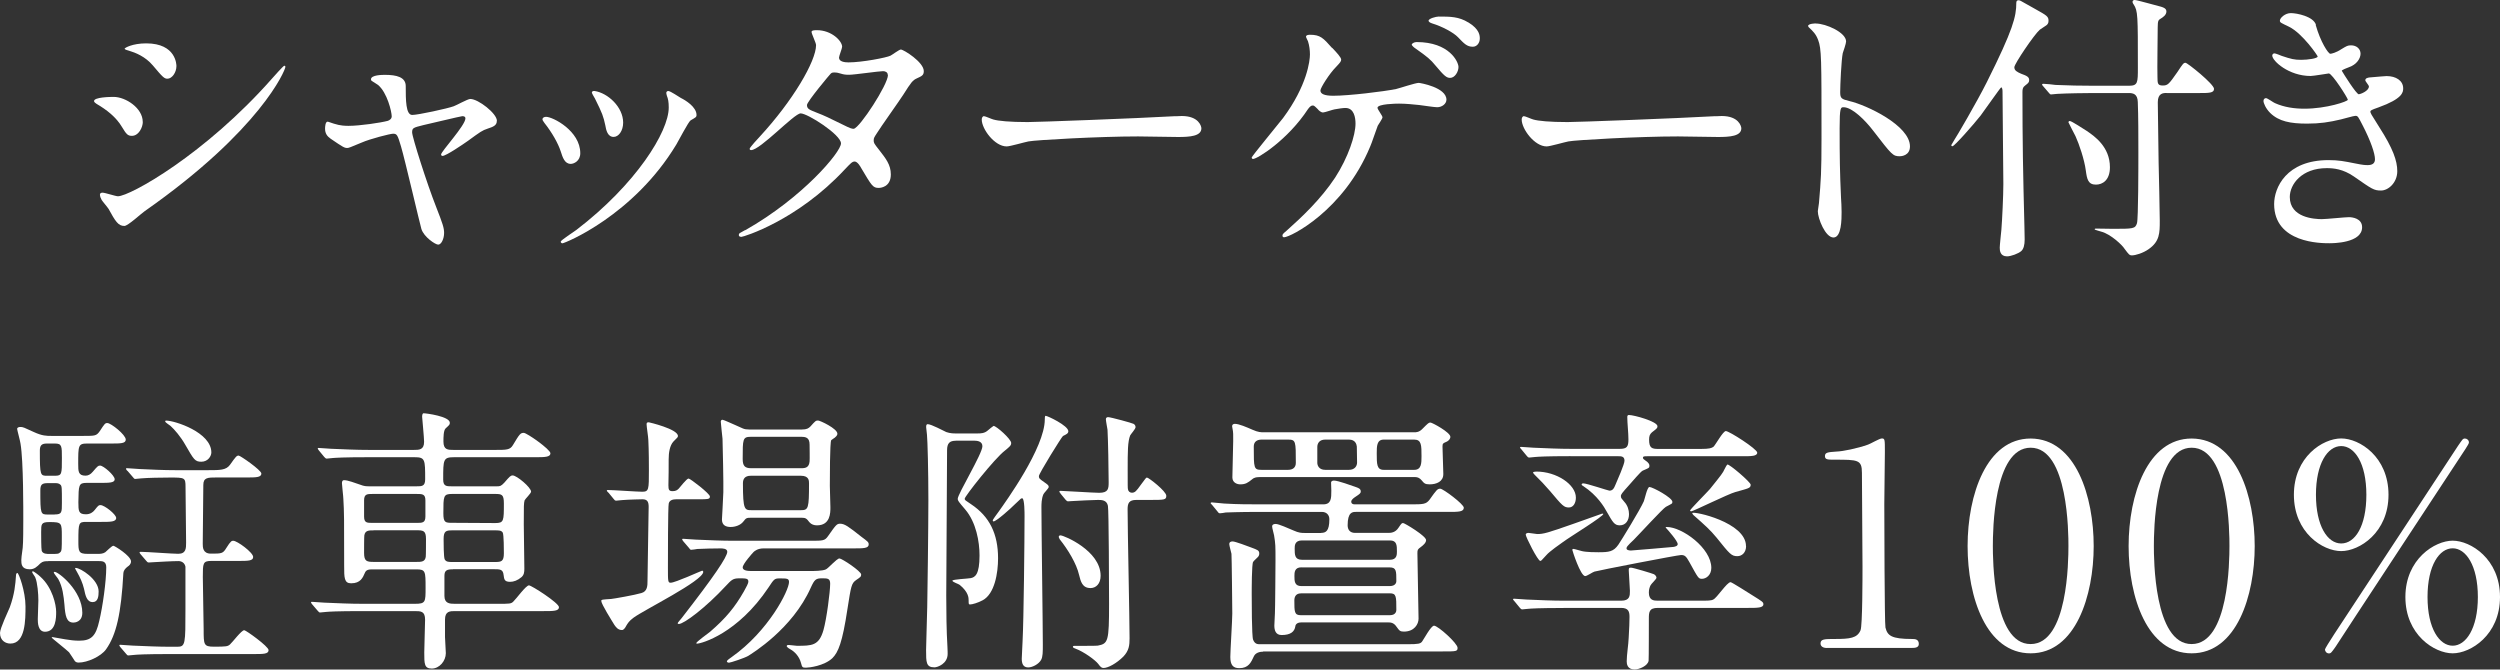
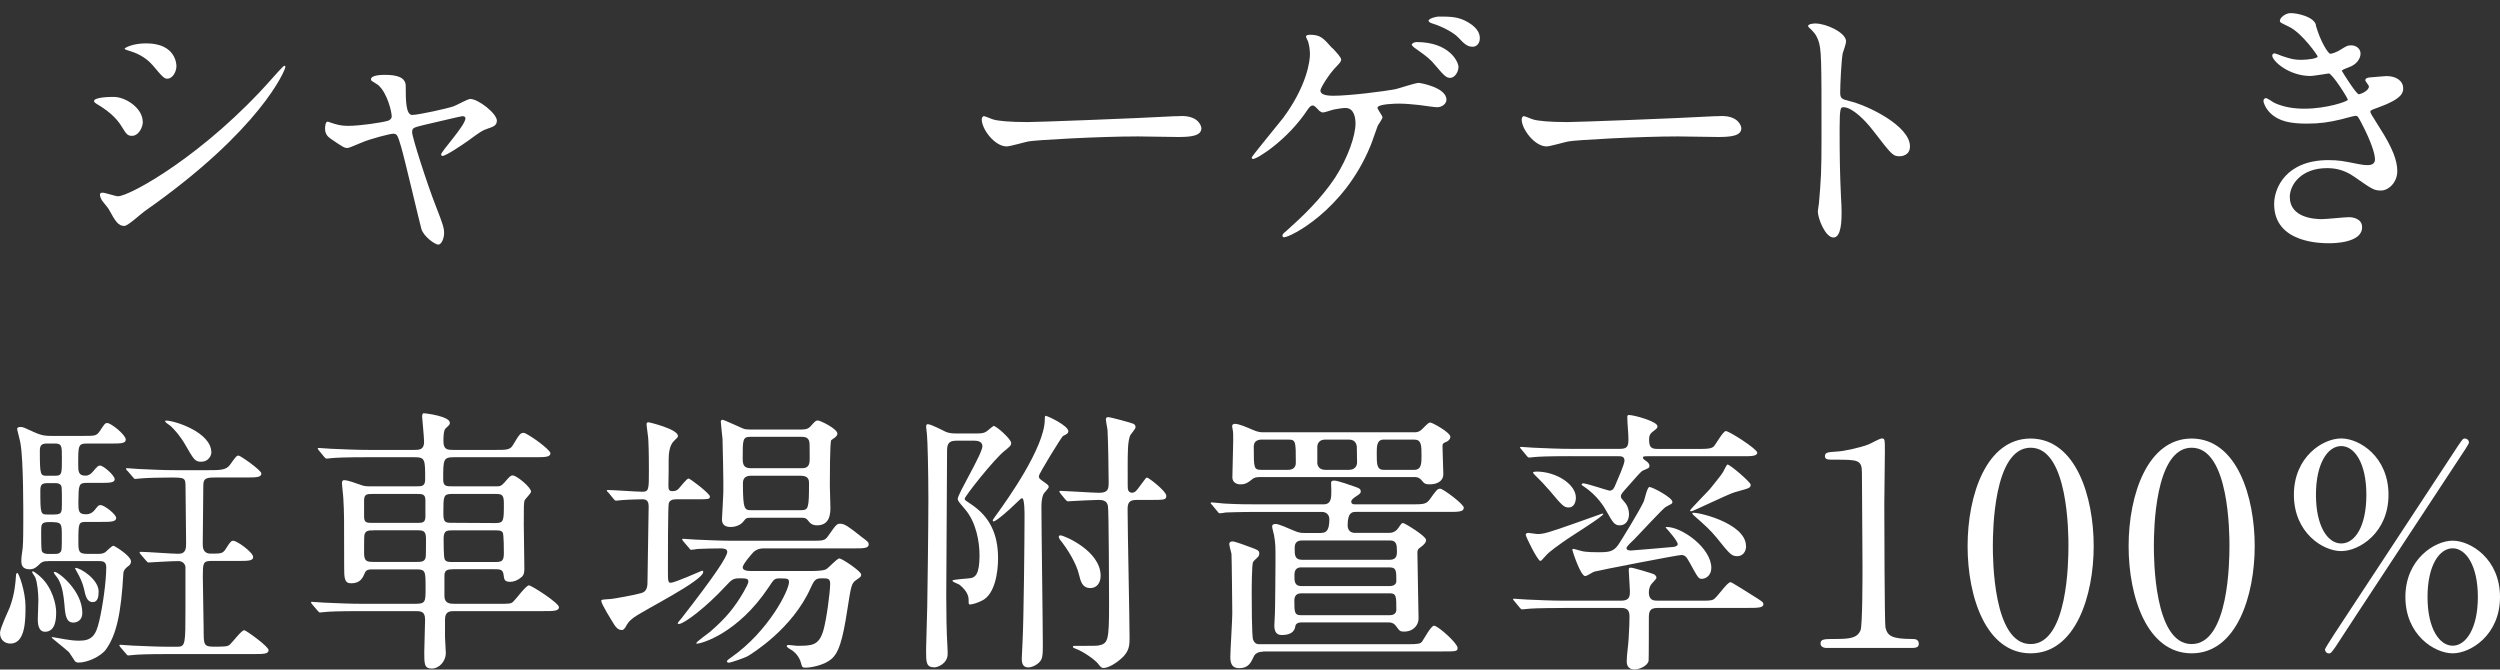
<svg xmlns="http://www.w3.org/2000/svg" id="_レイヤー_2" viewBox="0 0 304.94 81.67">
  <rect x="0" y="0" width="304.94" height="81.67" fill="#333333" stroke="none" />
  <defs>
    <style>.cls-1{fill:#fff;}</style>
  </defs>
  <g id="_ヘッダー">
    <path class="cls-1" d="M17.42,14.86c0,.68-.51,1.71-1.33,1.71-.51,0-.68-.2-1.2-1.06-.72-1.23-1.88-2.12-3.11-2.84-.1-.07-.31-.2-.31-.34,0-.48,1.95-.51,2.39-.51,1.47,0,3.55,1.37,3.55,3.04ZM13.22,25.45c-.1-.17-.72-.89-.82-1.06-.1-.17-.21-.44-.21-.65,0-.14.1-.24.31-.24.31,0,1.61.44,1.88.44,1.47,0,10.66-5.12,18.82-14.38.17-.2,1.37-1.54,1.47-1.54.07,0,.14.03.14.14,0,.38-3.01,7.69-17.15,17.59-.41.27-2.05,1.81-2.49,1.81-.75,0-1.09-.55-1.95-2.12ZM21.52,8.06c0,.79-.55,1.54-1.09,1.54-.38,0-.55-.14-1.78-1.61-.92-1.09-2.12-1.57-2.94-1.81-.14-.03-.51-.14-.51-.24s.96-.65,2.63-.65c3.69,0,3.69,2.66,3.69,2.77Z" />
    <path class="cls-1" d="M60.6,14.76c0,.55-.48.72-1.09.92-.72.24-.89.38-2.43,1.5-.58.41-2.67,1.84-3.11,1.84-.14,0-.17-.14-.17-.17,0-.38,2.97-3.55,2.97-4.41,0-.24-.24-.27-.38-.27-.17,0-4.27.99-4.75,1.09-1.23.31-1.37.34-1.37.89s1.78,6.18,2.94,9.12c.79,2.02.96,2.53.96,3.14,0,.72-.34,1.43-.72,1.43-.34,0-1.74-.92-2.05-1.91-.17-.55-2.02-8.51-2.49-10.08-.41-1.37-.48-1.54-.96-1.54-.34,0-2.77.61-3.86,1.09-1.4.58-1.54.65-1.74.65-.34,0-.51-.1-2.02-1.13-.44-.31-.68-.65-.68-1.23,0-.2.03-.85.31-.85.1,0,.61.21.75.24.82.27,1.47.27,1.81.27,1.37,0,3.93-.38,4.78-.61.21-.07.48-.24.48-.55,0-.55-.55-2.9-1.67-3.83-.14-.1-.68-.44-.79-.51-.03-.03-.07-.1-.07-.17,0-.55,1.4-.55,1.71-.55,1.4,0,2.53.27,2.53,1.37,0,1.67,0,3.52.79,3.52.72,0,4.34-.79,5.06-1.06.31-.1,1.71-.89,2.02-.89.99,0,3.25,1.78,3.25,2.66Z" />
-     <path class="cls-1" d="M70.78,18.69c0,.96-.79,1.3-1.16,1.3-.75,0-.99-.79-1.23-1.54-.31-.96-1.06-2.29-1.98-3.45-.17-.24-.24-.34-.24-.44,0-.21.21-.31.44-.31.82,0,4.17,1.71,4.17,4.44ZM81.34,11.65s-.07-.2-.07-.31c0-.17.14-.24.24-.24.27,0,1.3.72,1.54.85.55.27,1.91,1.09,1.91,2.08,0,.27-.14.31-.72.65-.27.17-1.47,2.49-1.74,2.94-5.23,8.68-13.63,12.06-13.9,12.06-.1,0-.21-.1-.21-.2,0-.17,1.61-1.2,1.91-1.43,7.28-5.57,11.27-11.99,11.27-14.93,0-.68-.07-1.06-.24-1.47ZM76.01,14.96c0,.99-.55,1.74-1.16,1.74-.75,0-.92-.85-1.02-1.43-.24-1.09-.34-1.4-1.26-3.25-.07-.14-.38-.61-.38-.75,0-.1.17-.21.34-.17,1.61.24,3.48,1.95,3.48,3.86Z" />
-     <path class="cls-1" d="M90.9,28.08c7-3.96,11.68-9.53,11.68-10.59s-4.07-3.66-4.92-3.66c-.79,0-4.92,4.48-6.05,4.48-.14,0-.17-.1-.17-.17,0-.14,1.06-1.3,1.23-1.47,4.07-4.41,6.87-9.22,6.87-11.17,0-.27-.55-1.37-.55-1.61,0-.21.44-.21.65-.21,1.81,0,3.08,1.33,3.08,2.02,0,.2-.38,1.13-.38,1.33,0,.51.72.58,1.16.58,1.64,0,4.65-.58,5.12-.82.21-.1,1.06-.75,1.26-.75.34,0,2.8,1.54,2.8,2.63,0,.51-.24.61-.85.89-.51.24-.65.41-1.67,2.02-.48.75-2.8,4-3.21,4.68-.31.48-.38.58-.38.85,0,.31.03.38.65,1.16.82,1.06,1.44,1.81,1.44,3.01,0,1.57-1.3,1.64-1.47,1.64-.72,0-.85-.24-2.15-2.43-.07-.14-.44-.79-.79-.79-.31,0-.51.24-1.2.96-5.81,6.25-12.37,8.23-12.61,8.23-.07,0-.38,0-.31-.31.03-.14.1-.14.75-.51ZM108.29,9.16c0-.38-.34-.48-.58-.48-.51,0-3.52.44-4.13.44-.44,0-.68-.03-1.02-.14-.34-.1-.48-.14-.82-.14-.1,0-.27,0-.41.14-.03,0-2.9,3.42-2.9,3.83,0,.48.31.58,1.16.92,1.06.41,1.33.55,3.76,1.74.14.07.58.27.79.24.75-.14,4.17-5.4,4.17-6.56Z" />
    <path class="cls-1" d="M143.4,14.18c.21,0,.58-.03.75-.03,2.08,0,2.39,1.26,2.39,1.5,0,.96-1.4,1.06-2.84,1.06-.79,0-4.2-.07-4.89-.07-4.71,0-12.54.44-13.36.61-.41.07-2.25.61-2.66.61-1.47,0-3.04-2.12-3.04-3.28,0-.21.1-.41.27-.41s.99.38,1.16.41c.58.17,1.98.31,4.17.31,1.13,0,13.05-.44,18.04-.72Z" />
    <path class="cls-1" d="M162.5,5.84c.55.58,1.09,1.16,1.09,1.43,0,.21-.1.34-.62.89-.82.82-1.91,2.56-1.91,2.87,0,.41.44.65,1.57.65,1.88,0,6.12-.51,7.65-.82.44-.1,2.36-.75,2.77-.75.17,0,3.38.55,3.38,2.05,0,.51-.55.92-1.13.92-.38,0-1.88-.24-2.19-.27-.72-.07-1.61-.17-2.46-.17-.34,0-2.63.03-2.63.51,0,.2.61.96.61,1.16,0,.17-.51.89-.58,1.03-.17.41-.75,2.19-.92,2.53-3.25,7.86-9.77,11.07-10.49,11.07-.07,0-.21,0-.21-.2,0-.14.03-.21.48-.58,1.88-1.67,4.2-3.86,5.94-6.49,1.61-2.49,2.49-5.19,2.49-6.59,0-.72-.17-1.91-1.23-1.91-.34,0-.92.1-1.33.17-.21.03-1.2.38-1.4.38-.27,0-.55-.27-.65-.41-.44-.44-.48-.44-.61-.44-.27,0-.44.27-.58.44-2.46,3.76-6.18,6.08-6.7,6.08-.14,0-.17-.14-.17-.17,0-.14,3.25-4.07,3.83-4.82,2.94-3.96,3.28-7,3.28-7.76,0-.51-.07-1.09-.24-1.61-.03-.07-.24-.48-.24-.55,0-.24.41-.24.48-.24,1.26,0,1.61.38,2.7,1.61ZM177.9,8.17c0,.58-.44,1.33-1.02,1.33-.44,0-.72-.24-1.78-1.5-.61-.75-.99-1.06-2.39-2.05-.17-.1-.51-.38-.51-.51s.31-.31.58-.31c4.03,0,5.12,2.43,5.12,3.04ZM179.1,2.73c1.4.85,1.4,1.64,1.4,1.98,0,.51-.34.99-.85.99-.72,0-1.06-.38-1.81-1.16-.55-.58-1.98-1.33-3.11-1.67-.34-.1-.48-.24-.48-.34,0-.27.92-.51,1.23-.51,1.4,0,2.46,0,3.62.72Z" />
    <path class="cls-1" d="M209.26,14.18c.21,0,.58-.03.75-.03,2.08,0,2.39,1.26,2.39,1.5,0,.96-1.4,1.06-2.84,1.06-.79,0-4.2-.07-4.89-.07-4.71,0-12.54.44-13.36.61-.41.07-2.25.61-2.66.61-1.47,0-3.04-2.12-3.04-3.28,0-.21.1-.41.27-.41s.99.38,1.16.41c.58.17,1.98.31,4.17.31,1.13,0,13.05-.44,18.04-.72Z" />
    <path class="cls-1" d="M221.49,2.87c1.23,0,3.69,1.09,3.69,2.19,0,.24-.34,1.23-.41,1.43-.17.85-.31,3.89-.31,4.75,0,.75.14.85,1.13,1.09,2.08.48,7.38,2.97,7.38,5.53,0,1.13-1.06,1.2-1.23,1.2-.85,0-.96-.14-3.25-3.11-.96-1.26-2.56-2.87-3.62-2.87-.34,0-.48,0-.48,2.53,0,3.62.03,5.43.17,8.51.03.38.07,1.23.07,1.74,0,.85,0,3.11-.99,3.11s-1.91-2.32-1.91-3.21c0-.14.14-.85.14-.99.24-2.84.31-3.72.31-7.93,0-9.77,0-10.86-.41-11.96-.27-.72-.61-1.06-1.16-1.57l-.07-.14c.03-.31.92-.31.96-.31Z" />
-     <path class="cls-1" d="M249.53,3.14c-.1.07-.62.41-.72.48-.68.58-3.11,4.17-3.11,4.58s.34.58.82.79c.75.27.99.41.99.79,0,.27-.14.38-.44.61-.34.24-.38.48-.38.82,0,6.01.07,9.87.24,16.4,0,.24.03,1.33.03,1.61,0,.68-.14,1.16-.41,1.4-.34.31-1.26.65-1.74.65-.85,0-.89-.72-.89-1.06,0-.31.17-1.84.2-2.19.1-1.23.24-4.2.24-5.57,0-1.61-.1-9.43-.1-11.21,0-.17,0-.58-.17-.58-.07,0-2.15,2.97-2.49,3.42-.89,1.13-3.21,3.76-3.45,3.76-.1,0-.14-.07-.14-.14,0-.03.34-.55.38-.65.14-.17,2.73-4.58,3.96-7.04,3.21-6.42,3.59-7.99,3.59-9.67,0-.21.1-.31.27-.31.1,0,.2.03.31.1.24.14,1.44.82,1.71.96,1.47.82,1.64.92,1.64,1.47,0,.31-.17.48-.34.58ZM264.29,11.34c-.44,0-1.09.03-1.09,1.13,0,1.16.1,6.35.1,7.38.03,1.13.14,6.08.14,7.07,0,1.5,0,2.53-1.37,3.48-.68.48-1.61.75-2.02.75-.31,0-.38-.1-.92-.82-.24-.41-1.67-1.78-2.84-2.08-.07-.03-.79-.21-.79-.27,0-.1.1-.1.14-.1.34,0,1.78.03,2.08.03,2.46,0,2.73,0,2.94-.68.17-.55.17-7.04.17-8.71s0-4.48-.07-6.08c-.03-.99-.58-1.09-1.09-1.09h-4.44c-.79,0-3.11.03-4.3.1-.14,0-.61.07-.75.07-.1,0-.17-.07-.27-.2l-.68-.79c-.14-.14-.14-.17-.14-.24,0-.03.03-.07.14-.07.24,0,1.3.1,1.5.14,1.57.07,3.08.1,4.68.1h4.27c1.09,0,1.09-.38,1.09-2.22,0-6.42,0-6.9-.51-7.69-.03-.03-.14-.2-.14-.31,0-.24.21-.24.27-.24.27,0,2.77.72,3.21.82.34.1.65.24.65.58,0,.44-.44.72-.72.89-.24.14-.34.24-.34,1.03,0,.96-.07,5.19-.03,6.05,0,.82.03,1.06.65,1.06s.75-.17,1.78-1.64c.68-1.03.75-1.13.99-1.13s3.48,2.6,3.48,3.18c0,.51-.62.51-1.85.51h-3.93ZM252.3,14.93c0-.14.1-.17.17-.17.21,0,1.71.99,2.05,1.2.96.65,2.84,1.95,2.84,4.44,0,1.57-.89,2.12-1.71,2.12-.96,0-1.09-.68-1.23-1.71-.17-1.33-.82-3.25-1.26-4.2-.14-.27-.85-1.64-.85-1.67Z" />
    <path class="cls-1" d="M282.46,3.04c.58,2.08,1.54,3.52,1.78,3.52.14,0,.72-.14,1.33-.55.68-.41.79-.48,1.2-.48.68,0,1.16.44,1.16,1.02,0,.55-.44,1.33-1.47,1.67-.1.03-.82.31-.82.41.24.41,1.78,2.87,2.08,2.87.14,0,1.23-.38,1.23-.96,0-.14-.44-.61-.44-.75,0-.27.34-.31.48-.34,1.23-.1,1.91-.17,2.12-.17,1.13,0,2.02.55,2.02,1.5,0,.48-.07,1.26-3.01,2.32-.89.31-.99.38-.99.51,0,.17.03.24,1.09,1.91,1.67,2.6,2.19,4.1,2.19,5.36,0,1.4-1.09,2.36-1.98,2.36s-1.09-.17-3.31-1.71c-1.33-.92-2.49-1.02-3.31-1.02-3.07,0-4.51,1.98-4.51,3.52,0,2.53,3.01,2.7,3.9,2.7.55,0,2.84-.24,3.31-.24.41,0,1.61.14,1.61,1.23,0,1.95-3.59,1.95-4,1.95-.99,0-6.73,0-6.73-4.78,0-1.98,1.47-5.36,6.63-5.36,1.26,0,1.91.14,3.28.41.96.2,1.26.2,1.5.2.51,0,.89-.17.89-.72,0-.68-.51-2.22-1.54-4.2-.51-.99-.55-1.09-.85-1.09-.21,0-1.5.38-1.78.44-1.43.34-2.56.51-4.1.51-2.05,0-3.45-.27-4.51-1.3-.55-.55-.82-1.2-.82-1.47,0-.24.17-.34.31-.34.17,0,.92.55,1.09.61,1.13.51,2.39.68,3.59.68,2.7,0,5.3-.89,5.3-1.09s-1.91-3.21-2.32-3.21c-.07,0-1.88.31-2.22.31-2.67,0-4.68-1.84-4.68-2.49,0-.1.07-.27.27-.27.14,0,.79.27.89.31,1.13.38,1.54.48,2.36.48s2.02-.17,2.02-.41c0-.1-1.84-2.8-3.48-3.62-.99-.48-1.13-.51-1.13-.75,0-.34.65-.92,1.33-.92.75,0,2.77.41,3.07,1.43Z" />
    <path class="cls-1" d="M1.26,78.5c-.55,0-1.26-.34-1.26-1.3,0-.55,1.02-2.7,1.2-3.14.58-1.61.68-2.8.75-3.86,0-.1.03-.31.17-.31.17,0,.99,2.25.99,4.07,0,1.64,0,4.54-1.84,4.54ZM5.88,68.45c-.38,0-.65,0-.96.27-.41.41-.72.72-1.3.72-1.02,0-1.02-.68-1.02-1.13,0-.27.03-.41.17-1.5.07-.61.07-2.6.07-3.31,0-1.09.03-7.24-.34-9.4-.03-.27-.41-1.67-.41-1.78,0-.21.27-.24.41-.24.31,0,.44.07,1.61.61,1.03.48,1.57.48,2.15.48h3.93c1.4,0,1.57,0,1.98-.58.58-.89.65-.99.92-.99.44,0,2.25,1.43,2.25,2.02,0,.48-.65.48-1.81.48h-2.9c-1.09,0-1.09.24-1.09,2.49,0,.89,0,1.43.89,1.43.31,0,.61-.14.89-.48.58-.68.65-.75.89-.75.41,0,1.78,1.2,1.78,1.67,0,.44-.68.44-1.84.44h-1.57c-.99,0-.99.24-1.02,2.36,0,1.09.03,1.47.92,1.47.51,0,.85-.24,1.06-.51.44-.55.48-.61.72-.61.48,0,1.91,1.13,1.91,1.57,0,.48-.72.48-1.81.48h-1.84c-.92,0-.96.1-.96,2.29,0,1.3,0,1.61,1.13,1.61h1.23c.27,0,.62,0,.92-.2.14-.1.79-.79.99-.79.14,0,2.15,1.23,2.15,1.91,0,.34-.27.55-.38.61q-.51.38-.55.79c-.27,4.95-.85,7.55-2.12,9.33-.61.85-2.25,1.61-3.35,1.61-.07,0-.27,0-.44-.17-.1-.14-.58-.92-.72-1.09-.31-.31-2.12-1.74-2.12-1.78s.07-.07.1-.07,1.33.24,1.54.27c.58.1,1.16.17,1.71.17,1.5,0,2.05-.58,2.46-2.43.41-1.71.85-4.78.85-6.53,0-.75-.51-.75-.89-.75h-6.18ZM5.5,77.06c-.89,0-.89-1.16-.89-1.54s.07-1.95.07-2.29c0-.75-.1-2.15-.38-2.8-.03-.1-.38-.55-.38-.65,0-.03.03-.1.1-.1s.65.41.92.68c1.47,1.33,1.91,3.42,1.91,4.27,0,.68,0,2.43-1.37,2.43ZM6.7,58.03c.85,0,.85-.2.85-2.15,0-1.47,0-1.78-.85-1.78h-.99c-.68,0-.85.27-.85.89,0,3.04.07,3.04.89,3.04h.96ZM6.66,62.75c.89,0,.89-.24.89-1.4,0-1.84,0-2.05-.17-2.22-.21-.2-.44-.2-.72-.2h-.82c-.72,0-.92.17-.92.89,0,2.94.03,2.94.96,2.94h.79ZM5.02,64.9c0,.38,0,2.05.07,2.29.14.38.61.38.99.38.96,0,1.06,0,1.26-.2.2-.17.2-.38.2-1.98s0-1.71-1.5-1.71c-1.02,0-1.02.24-1.02,1.23ZM7.86,73.75c-.1-1.02-.21-2.15-.75-3.11-.07-.14-.55-.68-.55-.82,0-.03.03-.07.1-.07.48,0,3.38,2.32,3.38,4.99,0,1.16-.96,1.2-1.09,1.2-.85,0-.99-.82-1.09-2.19ZM11.31,73.44c-.72,0-.89-.79-1.06-1.61-.17-.72-.48-1.4-.85-2.05-.03-.07-.24-.41-.24-.44s0-.07.07-.07c.58,0,2.8,1.4,2.8,2.87,0,.58-.07,1.3-.72,1.3ZM15.51,57.42q-.14-.17-.14-.24c0-.07.03-.07.14-.07.24,0,1.3.1,1.5.1,1.43.07,2.97.14,4.41.14h3.93c1.5,0,2.22,0,2.7-.65.72-1.02.82-1.13,1.06-1.13.2,0,2.77,1.78,2.77,2.19,0,.48-.68.48-1.81.48h-3.66c-1.06,0-1.61,0-1.61.92,0,1.16-.07,6.15-.07,7.17,0,.41,0,1.2.99,1.2,1.3,0,1.47,0,1.88-.68.55-.89.68-.89.85-.89.48,0,2.43,1.43,2.43,1.98,0,.48-.65.48-1.81.48h-3.31c-1.02,0-1.02.31-1.02,1.95,0,1.02.1,5.47.1,6.39,0,1.88,0,2.12,1.26,2.12,1.5,0,1.67-.03,1.95-.27.31-.27,1.4-1.74,1.74-1.74.21,0,2.97,1.98,2.97,2.43,0,.48-.65.48-1.81.48h-10.25c-3.01,0-4,.07-4.3.1-.14,0-.61.07-.75.07-.1,0-.17-.07-.27-.2l-.68-.79q-.14-.17-.14-.24c0-.07.03-.07.14-.07.21,0,1.26.1,1.5.1,1.67.07,3.08.14,4.68.14h.75c.99,0,.99-.34.99-4.61v-5.16c-.1-.48-.48-.68-.85-.68-.72,0-2.49.1-3.14.14-.1,0-.41.03-.48.03-.14,0-.21-.07-.31-.2l-.68-.79c-.1-.14-.14-.17-.14-.24,0-.03.03-.07.14-.07.72,0,3.89.24,4.58.24.96,0,.96-.68.96-1.37,0-1.06-.07-5.81-.07-6.8,0-1.13-.1-1.13-1.91-1.13-.99,0-2.73.03-3.48.1-.14,0-.61.07-.75.07-.1,0-.17-.07-.27-.21l-.68-.79ZM24.56,56.32c-.79,0-.92-.27-1.95-2.05-.58-1.03-1.33-1.88-1.81-2.32-.1-.1-.65-.41-.65-.55,0-.07.03-.1.1-.1,1.06,0,5.53,1.43,5.53,3.89,0,.41-.38,1.13-1.23,1.13Z" />
    <path class="cls-1" d="M55.27,69.44c-.72,0-1.06.1-1.06.79v2.46c0,.92.65.96,1.26.96h5.26c1.44,0,1.61,0,1.88-.27.34-.31,1.54-1.98,1.91-1.98.31,0,3.66,2.15,3.66,2.66,0,.48-.68.48-1.84.48h-10.83c-.61,0-1.23,0-1.23,1.03v2.12c0,.31.1,1.67.1,1.98,0,.96-.79,1.88-1.71,1.88s-.92-.58-.92-1.95c0-.65.1-3.42.1-4,0-1.06-.51-1.06-1.3-1.06h-6.46c-3.01,0-4,.07-4.31.1-.14,0-.61.07-.75.07-.1,0-.14-.07-.27-.2l-.68-.79c-.14-.17-.14-.21-.14-.24,0-.07.03-.07.14-.07.21,0,1.26.1,1.5.1,1.67.07,3.07.14,4.68.14h6.35c1.3,0,1.3-.21,1.3-1.95,0-2.02,0-2.25-1.13-2.25h-5.19c-.55,0-.92,0-1.09.44-.24.55-.51,1.26-1.67,1.26-.85,0-.85-.68-.85-2.12,0-5.84,0-6.53-.1-8.2,0-.27-.17-1.61-.17-1.88,0-.17.03-.38.27-.38.44,0,1.33.34,1.95.55.51.2.75.2,1.2.2h5.67c.65,0,1.06,0,1.06-.85,0-2.43,0-2.7-1.3-2.7h-5.64c-3.01,0-4,.07-4.34.1-.1,0-.62.07-.72.07-.14,0-.17-.07-.31-.2l-.65-.79q-.14-.17-.14-.24c0-.07.03-.07.1-.07.24,0,1.3.1,1.5.1,1.67.07,3.07.14,4.68.14h5.43c.65,0,1.26,0,1.26-.99,0-.48-.24-2.97-.24-3.07,0-.31.1-.41.17-.41.34,0,3.21.38,3.21,1.16,0,.24-.07.27-.51.68-.27.24-.27,1.13-.27,1.61,0,1.02.55,1.02,1.26,1.02h5.02c1.43,0,1.84,0,2.19-.58.82-1.37.92-1.5,1.33-1.5.38,0,3.25,2.02,3.25,2.49s-.68.48-1.84.48h-9.91c-1.33,0-1.33.27-1.33,2.73,0,.82.41.82,1.06.82h5.47c.38,0,.51,0,.92-.44.68-.79.79-.89,1.02-.89.51,0,2.25,1.47,2.25,1.98,0,.2-.72.89-.79,1.06-.1.41-.1.55-.1,2.9,0,.85.07,4.65.07,5.43,0,.41-.03.75-.34,1.03-.48.41-.96.58-1.4.58-.72,0-.72-.34-.79-.82-.07-.72-.44-.72-1.23-.72h-4.95ZM45.47,60.25c-.68,0-1.06,0-1.06.79v1.95c0,.79.34.79,1.06.79h5.33c.72,0,1.09,0,1.09-.79v-1.95c0-.79-.38-.79-1.09-.79h-5.33ZM45.6,64.69c-.61,0-1.06,0-1.16.61-.03.14-.03,1.84-.03,2.15,0,1.03.34,1.09,1.2,1.09h5.16c.62,0,1.06,0,1.16-.61.03-.17.03-1.88.03-2.19,0-1.03-.34-1.06-1.2-1.06h-5.16ZM55.14,60.25c-1.06,0-1.06.24-1.06,2.36,0,1.13.24,1.16,1.06,1.16l5.26.03c1.06,0,1.06-.24,1.06-2.39,0-1.09-.24-1.16-1.06-1.16h-5.26ZM55.17,64.69c-.75,0-1.06.07-1.06,1.06,0,.34,0,2.29.14,2.49.17.31.51.31.92.31h5.23c.75,0,1.06-.07,1.06-1.06,0-.34,0-2.29-.14-2.53-.17-.27-.48-.27-.92-.27h-5.23Z" />
    <path class="cls-1" d="M74.19,60.08c-.14-.17-.17-.17-.17-.24s.07-.07.14-.07c.65,0,3.55.21,4.17.21.82,0,.82-.27.82-2.6,0-.61,0-2.36-.07-3.72,0-.31-.21-1.61-.21-1.88,0-.21.03-.27.27-.27.03,0,3.55.82,3.55,1.67,0,.14-.03.17-.55.68-.44.48-.58,1.33-.58,2.19,0,1.2,0,1.84-.03,3.14,0,.55.07.72.51.72.41,0,.58-.14.75-.31s.96-1.23,1.2-1.23c.2,0,2.6,1.84,2.6,2.19s-.17.34-1.81.34h-2.29c-.41,0-.82.1-.92.51-.1.34-.1,6.83-.1,7.86,0,1.64,0,1.81.34,1.81.55,0,3.76-1.47,3.83-1.47.1,0,.14.1.14.14,0,1.09-7.24,4.65-8.51,5.6-.55.41-.68.65-.89.99-.07.14-.27.51-.51.51-.51,0-.75-.38-.92-.61-.31-.51-1.61-2.56-1.61-2.94,0-.17.14-.17,1.2-.24.34-.03,2.9-.48,3.69-.72.75-.2.75-.92.75-1.5,0-1.43.14-7.76.14-9.02,0-.58-.14-.92-.75-.92-.03,0-1.67.03-2.49.1-.1,0-.61.07-.72.07-.14,0-.21-.07-.31-.21l-.65-.79ZM83.35,66.03q-.14-.17-.14-.24c0-.07.03-.07.14-.07.21,0,1.26.1,1.5.1,1.67.07,3.07.14,4.68.14h9.29c1.61,0,1.78,0,2.19-.58.96-1.37,1.06-1.5,1.47-1.5.55,0,1.06.38,2.56,1.57.82.61.92.68.92.96,0,.48-.68.48-1.81.48h-11c-.72,0-1.09.31-1.23.44-.14.14-1.33,1.47-1.33,1.88,0,.44.75.44,1.2.44h7.04c.41,0,1.5,0,1.91-.2.31-.14,1.33-1.33,1.64-1.33.34,0,2.66,1.57,2.66,1.95,0,.27-.07.31-.61.68-.58.41-.62.72-1.06,3.52-.62,4.13-1.13,5.3-1.84,6.01-1.02.96-2.87,1.16-3.21,1.16-.44,0-.48-.03-.62-.58-.21-.82-.82-1.4-1.26-1.64-.07-.03-.48-.27-.48-.41s.17-.14.24-.14c.17,0,.85.1.99.1,1.84,0,2.7,0,3.25-1.91.38-1.33.82-4.68.82-5.67,0-.65-.34-.65-.99-.65-.75,0-.92.14-1.37,1.13-2.25,5.06-7.17,8.03-7.65,8.34-.48.27-2.15.82-2.32.82-.1,0-.27-.03-.27-.17,0-.1.41-.41.58-.51,4.51-3.18,7-8.13,7-9.16,0-.44-.27-.44-1.16-.44-.61,0-.68.1-1.33,1.09-3.76,5.64-8.2,6.87-8.75,6.87-.03,0-.07-.03-.07-.07,0-.14,1.4-1.16,1.67-1.37,1.91-1.64,3.04-3.01,4.13-4.92.31-.58.55-.96.55-1.23,0-.38-.34-.38-1.13-.38s-.96.24-1.61.92c-2.46,2.66-5.12,4.65-5.74,4.65-.07,0-.14-.03-.14-.1s.41-.51.48-.61c3.96-5.09,5.57-7.48,5.57-8.1,0-.41-.61-.41-.82-.41-.75,0-2.15.03-2.84.07-.14.03-.62.1-.75.1-.1,0-.17-.1-.27-.24l-.68-.79ZM97.8,52.39c.61,0,.82-.14,1.06-.38.58-.65.65-.72.92-.72.24,0,2.36.99,2.36,1.61,0,.24-.21.38-.31.48-.03.03-.41.27-.44.31-.17.27-.17,4.78-.17,5.57,0,.38.07,2.22.07,2.63,0,.65,0,2.19-1.64,2.19-.34,0-.68-.1-.92-.38-.34-.44-.44-.55-.96-.55h-6.08c-.65,0-.68.03-1.03.48-.34.44-.99.65-1.54.65-.62,0-1.06-.24-1.06-.92,0-.14.14-2.29.17-3.31.03-.96-.07-5.67-.1-6.53-.03-.34-.21-1.88-.21-2.08,0-.07.03-.24.21-.24.14,0,1.3.55,1.47.61,1.03.44,1.09.58,1.78.58h6.42ZM91.58,53.28c-.99,0-.99.27-.99,2.7,0,.82.24,1.13,1.02,1.13h6.15c.51,0,.92-.1.99-.82.03-.31,0-1.71,0-2.05,0-.85-.44-.96-1.02-.96h-6.15ZM91.58,58.03c-.75,0-.96.41-.96.92,0,3.28.2,3.28,1.09,3.28h5.98c.92,0,.99-.21.99-3.28,0-.31,0-.92-.99-.92h-6.12Z" />
    <path class="cls-1" d="M116.58,53.76c-.75,0-1.06.31-1.06,1.16,0,2.84-.1,15.2-.1,17.73,0,1.88.03,4.37.14,6.15.03.55.03.85.03.96,0,1.2-1.23,1.64-1.61,1.64-1.02,0-1.02-.61-1.02-2.12,0-.82.14-4.48.14-5.23.03-1.26.14-9.94.14-13.05,0-3.59-.1-7.28-.17-7.96,0-.14-.1-.79-.1-.92,0-.2,0-.38.2-.38.41,0,1.95.82,2.25.96.48.17.92.17,1.16.17h2.63c.44,0,.89,0,1.33-.41.03-.03.61-.51.65-.51.34,0,2.15,1.61,2.15,2.08,0,.31-.17.44-.75.92-1.3.99-4.92,5.6-4.92,5.88,0,.17.07.2.79.68,2.25,1.5,3.28,3.62,3.28,6.59,0,1.78-.41,4.34-1.88,5.12-.58.31-1.26.51-1.54.51-.17,0-.17-.07-.17-.51,0-.27,0-.99-1.09-1.88-.1-.1-.89-.34-.89-.51s1.88-.24,2.22-.31c.55-.1,1.09-.44,1.09-2.77,0-1.67-.41-4.03-1.74-5.6-.82-.96-.92-1.09-.92-1.3,0-.61,3.01-5.5,3.01-6.42,0-.58-.58-.68-.99-.68h-2.25ZM123.96,61.35c-.85.85-2.46,2.25-2.77,2.25-.07,0-.1-.07-.1-.14s.48-.72.75-1.09c.82-1.16,5.6-7.76,5.6-11.21,0-.17,0-.44.1-.44.24,0,2.77,1.2,2.77,1.88,0,.27-.24.38-.65.58-.14.07-2.94,4.58-2.94,4.89,0,.27.07.34.62.72.48.34.58.41.58.61,0,.17-.61.75-.65.89-.24.55-.24,1.23-.24,1.61,0,2.66.17,14.31.17,16.71,0,.92,0,1.5-.21,1.88-.31.55-1.09.92-1.57.92-.65,0-.79-.51-.79-1.06,0-.34.1-1.84.1-2.15.14-2.63.24-12.47.24-15.27,0-.34,0-2.08-.27-2.15-.14-.03-.17.03-.75.58ZM129.4,65.31c.34,0,4.85,1.84,4.85,4.92,0,.99-.58,1.5-1.23,1.5-1.02,0-1.2-.82-1.4-1.61-.31-1.37-1.37-3.11-2.36-4.34-.03-.1-.17-.27-.1-.38s.17-.1.24-.1ZM129.36,60.18c-.14-.14-.14-.17-.14-.24,0-.03.03-.07.1-.07.41,0,4.1.24,4.75.24,1.13,0,1.16-.51,1.16-1.3,0-1.4-.07-5.26-.14-6.39-.03-.2-.2-1.09-.2-1.3,0-.17.14-.24.27-.24.31,0,2.94.72,3.11.82.17.1.24.24.24.41,0,.21-.58.85-.65.99-.31.75-.31,2.02-.31,4.1s0,2.29.03,2.46c.03.27.24.44.48.44.38,0,.55-.2,1.09-.96.58-.79.65-.89.75-.89.21,0,2.36,1.67,2.36,2.22,0,.51-.21.51-2.12.51h-1.54c-.89,0-1.06.41-1.06,1.13,0,2.49.24,13.53.24,15.75,0,.85-.07,1.5-.75,2.22-.85.85-1.88,1.4-2.43,1.4-.24,0-.38-.14-.65-.51-.34-.44-1.71-1.47-2.84-1.88-.24-.07-.24-.17-.24-.21,0-.1.14-.1.17-.1,1.37,0,2.7,0,2.87-.03,1.26-.24,1.37-.51,1.37-5.09,0-1.61-.03-11.51-.14-11.96-.14-.72-.79-.72-1.2-.72-.65,0-2.43.1-3.18.14-.1,0-.41.03-.48.03-.14,0-.17-.07-.31-.2l-.65-.79Z" />
-     <path class="cls-1" d="M161.13,65c.58,0,1.02-.2,1.02-1.67,0-.51-.34-.89-.92-.89h-7.41c-3.01,0-3.96.07-4.3.07-.1.03-.62.1-.72.1-.14,0-.21-.1-.31-.24l-.65-.79c-.14-.14-.17-.17-.17-.2,0-.07.07-.1.14-.1.24,0,1.3.14,1.5.14,1.67.1,3.07.1,4.68.1h7.41c.99,0,.99-.75.99-1.67,0-.14-.03-.85-.03-.99.03-.24.27-.24.38-.24.44,0,2.15.61,2.73.82.27.1.51.2.51.51,0,.2-.07.27-.75.72-.14.1-.41.31-.41.51,0,.27.21.34.41.34h6.76c1.61,0,1.95,0,2.39-.58.85-1.2.96-1.33,1.3-1.33s2.87,1.88,2.87,2.32c0,.51-.68.51-1.84.51h-11.31c-.41,0-1.02,0-1.02,1.64,0,.55.31.92.89.92h4.07c.27,0,.85,0,1.26-.65.34-.51.38-.55.55-.55s2.8,1.57,2.8,2.08c0,.34-.38.65-.65.85-.38.27-.41.34-.41.75,0,1.26.14,6.87.14,7.99,0,.65-.51,1.57-1.78,1.57-.48,0-.55-.1-.92-.61-.34-.51-.75-.51-1.02-.51h-10.59c-.65,0-.72.41-.72.48-.1.65-.58,1.06-1.67,1.06-.75,0-.89-.61-.89-1.16,0-.1.07-1.26.07-1.5.03-.24.07-6.01.07-6.42,0-1.81,0-2.02-.17-3.07-.03-.17-.24-.92-.24-1.09,0-.27.27-.31.44-.31.38,0,1.57.55,2.15.79.68.31,1.02.31,1.37.31h2.02ZM154.06,79.49c-.75,0-1.02.38-1.09.51-.38.82-.68,1.5-1.81,1.5-.75,0-1.09-.38-1.09-1.37,0-.75.24-4.48.24-5.3,0-.61-.07-7.07-.1-7.28-.03-.17-.27-.99-.27-1.2s.17-.31.41-.31c.31,0,1.84.58,2.29.75.72.27.96.34.96.72,0,.07,0,.17-.07.31-.03.1-.61.58-.68.72-.17.27-.17,3.31-.17,3.96,0,.72,0,5.12.17,5.53.21.55.58.55.82.55h18.04c1.33,0,1.54-.07,1.74-.31.21-.27,1.09-1.95,1.47-1.95.48,0,2.87,2.15,2.87,2.7,0,.44-.17.44-1.81.44h-21.9ZM153.61,58.2c-.27,0-.58,0-.89.27-.51.41-.79.61-1.44.61-.38,0-.96-.2-.96-.85,0-.61.1-3.72.1-4.44,0-.85,0-1.06-.03-1.2,0-.1-.1-.48-.1-.58,0-.27.21-.31.34-.31.51,0,1.43.41,2.15.72.68.31,1.06.31,1.37.31h18.35c.24,0,.61,0,1.02-.44.68-.68.75-.75.96-.75s2.43,1.2,2.43,1.74c0,.27-.24.51-.48.61-.41.17-.48.2-.48.58,0,.48.1,2.84.1,3.35,0,.92-.82,1.26-1.67,1.26-.58,0-.68-.14-.99-.51-.21-.24-.44-.38-.79-.38h-19ZM153.89,53.62c-.58,0-.96.27-.96.85,0,2.66,0,2.84.96,2.84h3.21c.58,0,.96-.27.96-.85,0-2.66,0-2.84-.96-2.84h-3.21ZM158.74,69.2c-.85,0-.85.65-.85,1.06,0,.61,0,1.23.85,1.23h10.76c.82,0,.82-.55.82-.61,0-1.26,0-1.67-.82-1.67h-10.76ZM158.67,72.38c-.51,0-.79.31-.79.85,0,1.4,0,1.81.79,1.81h10.86c.79,0,.79-.58.79-.65,0-1.64,0-2.02-.79-2.02h-10.86ZM158.81,65.92c-.89,0-.89.65-.89.99,0,.75,0,1.37.89,1.37h10.73c.85,0,.85-.65.85-.99,0-.75,0-1.37-.85-1.37h-10.73ZM161.64,53.62c-.72,0-.96.48-.96.89v1.95c0,.27.17.85.96.85h2.9c.72,0,.99-.48.99-.89,0-.2-.03-1.91-.03-1.95-.03-.27-.17-.85-.96-.85h-2.9ZM168.78,53.62c-.85,0-.85.82-.85,1.67,0,1.33,0,2.02.85,2.02h3.72c.89,0,.89-.82.89-1.67,0-1.33,0-2.02-.89-2.02h-3.72Z" />
+     <path class="cls-1" d="M161.13,65c.58,0,1.02-.2,1.02-1.67,0-.51-.34-.89-.92-.89h-7.41c-3.01,0-3.96.07-4.3.07-.1.03-.62.1-.72.1-.14,0-.21-.1-.31-.24l-.65-.79c-.14-.14-.17-.17-.17-.2,0-.07.07-.1.14-.1.24,0,1.3.14,1.5.14,1.67.1,3.07.1,4.68.1h7.41c.99,0,.99-.75.99-1.67,0-.14-.03-.85-.03-.99.03-.24.27-.24.38-.24.44,0,2.15.61,2.73.82.27.1.51.2.51.51,0,.2-.07.27-.75.72-.14.1-.41.31-.41.51,0,.27.21.34.41.34h6.76c1.61,0,1.95,0,2.39-.58.85-1.2.96-1.33,1.3-1.33s2.87,1.88,2.87,2.32c0,.51-.68.51-1.84.51h-11.31c-.41,0-1.02,0-1.02,1.64,0,.55.31.92.89.92h4.07c.27,0,.85,0,1.26-.65.34-.51.38-.55.55-.55s2.8,1.57,2.8,2.08c0,.34-.38.65-.65.85-.38.27-.41.34-.41.75,0,1.26.14,6.87.14,7.99,0,.65-.51,1.57-1.78,1.57-.48,0-.55-.1-.92-.61-.34-.51-.75-.51-1.02-.51h-10.59c-.65,0-.72.41-.72.48-.1.65-.58,1.06-1.67,1.06-.75,0-.89-.61-.89-1.16,0-.1.07-1.26.07-1.5.03-.24.07-6.01.07-6.42,0-1.81,0-2.02-.17-3.07-.03-.17-.24-.92-.24-1.09,0-.27.27-.31.44-.31.38,0,1.57.55,2.15.79.68.31,1.02.31,1.37.31h2.02ZM154.06,79.49c-.75,0-1.02.38-1.09.51-.38.82-.68,1.5-1.81,1.5-.75,0-1.09-.38-1.09-1.37,0-.75.24-4.48.24-5.3,0-.61-.07-7.07-.1-7.28-.03-.17-.27-.99-.27-1.2s.17-.31.41-.31c.31,0,1.84.58,2.29.75.72.27.96.34.96.72,0,.07,0,.17-.07.31-.03.1-.61.58-.68.72-.17.27-.17,3.31-.17,3.96,0,.72,0,5.12.17,5.53.21.55.58.55.82.55h18.04c1.33,0,1.54-.07,1.74-.31.21-.27,1.09-1.95,1.47-1.95.48,0,2.87,2.15,2.87,2.7,0,.44-.17.44-1.81.44h-21.9ZM153.61,58.2c-.27,0-.58,0-.89.27-.51.41-.79.61-1.44.61-.38,0-.96-.2-.96-.85,0-.61.1-3.72.1-4.44,0-.85,0-1.06-.03-1.2,0-.1-.1-.48-.1-.58,0-.27.21-.31.34-.31.51,0,1.43.41,2.15.72.68.31,1.06.31,1.37.31h18.35c.24,0,.61,0,1.02-.44.68-.68.75-.75.96-.75s2.43,1.2,2.43,1.74c0,.27-.24.51-.48.61-.41.17-.48.2-.48.58,0,.48.1,2.84.1,3.35,0,.92-.82,1.26-1.67,1.26-.58,0-.68-.14-.99-.51-.21-.24-.44-.38-.79-.38h-19ZM153.89,53.62c-.58,0-.96.27-.96.85,0,2.66,0,2.84.96,2.84h3.21c.58,0,.96-.27.96-.85,0-2.66,0-2.84-.96-2.84h-3.21ZM158.74,69.2c-.85,0-.85.65-.85,1.06,0,.61,0,1.23.85,1.23h10.76c.82,0,.82-.55.82-.61,0-1.26,0-1.67-.82-1.67h-10.76M158.67,72.38c-.51,0-.79.31-.79.85,0,1.4,0,1.81.79,1.81h10.86c.79,0,.79-.58.79-.65,0-1.64,0-2.02-.79-2.02h-10.86ZM158.81,65.92c-.89,0-.89.65-.89.99,0,.75,0,1.37.89,1.37h10.73c.85,0,.85-.65.85-.99,0-.75,0-1.37-.85-1.37h-10.73ZM161.64,53.62c-.72,0-.96.48-.96.89v1.95c0,.27.17.85.96.85h2.9c.72,0,.99-.48.99-.89,0-.2-.03-1.91-.03-1.95-.03-.27-.17-.85-.96-.85h-2.9ZM168.78,53.62c-.85,0-.85.82-.85,1.67,0,1.33,0,2.02.85,2.02h3.72c.89,0,.89-.82.89-1.67,0-1.33,0-2.02-.89-2.02h-3.72Z" />
    <path class="cls-1" d="M190.71,74.16c-3.01,0-3.96.07-4.3.1-.14,0-.62.07-.72.07-.14,0-.2-.07-.31-.2l-.65-.79c-.14-.17-.17-.17-.17-.24s.07-.07.14-.07c.24,0,1.3.1,1.5.1,1.67.07,3.07.14,4.68.14h6.87c1.06,0,1.06-.61,1.06-1.2,0-.38-.14-2.15-.14-2.49,0-.24,0-.34.27-.34s2.63.72,2.77.79c.17.07.34.27.34.44s-.65.75-.72.92c-.1.2-.21.48-.21.89,0,.96.62.99,1.09.99h5.12c.96,0,1.4,0,1.64-.14.44-.17,1.67-2.12,2.12-2.12.14,0,2.29,1.37,2.67,1.61,1.2.75,1.33.82,1.33,1.09,0,.44-.75.44-1.84.44h-11.04c-1.06,0-1.09.51-1.09,1.33,0,.24,0,4.95-.03,5.12-.1.61-1.13,1.06-1.71,1.06-.89,0-.96-.68-.96-.99,0-.79.21-2.05.24-2.87.07-.92.1-2.19.1-2.56,0-.65-.14-1.09-1.02-1.09h-7.04ZM191.56,55.64c-2.97,0-3.96.07-4.3.1-.1,0-.62.07-.72.07-.14,0-.21-.07-.31-.2l-.65-.79c-.14-.17-.17-.17-.17-.24s.07-.07.14-.07c.24,0,1.3.1,1.5.1,1.67.07,3.07.14,4.68.14h5.84c.89,0,1.06-.27,1.06-1.16,0-.79-.14-1.98-.14-2.73,0-.17.07-.24.2-.24.62,0,3.48.79,3.48,1.37,0,.24-.07.27-.68.75-.27.24-.34.48-.34.89,0,1.02.34,1.13,1.13,1.13h5.16c1.09,0,1.33-.1,1.57-.27.27-.27,1.16-1.91,1.5-1.91.41,0,3.83,2.19,3.83,2.63s-.72.44-1.81.44h-11.58c-.38,0-.55,0-.55.2,0,.1.07.17.55.51.1.1.24.24.24.44,0,.27-.03.27-.82.61-.24.1-1.3,1.37-1.64,1.74-.92,1.02-1.02,1.16-1.02,1.37,0,.24.07.27.44.72.38.41.55.99.55,1.47,0,.75-.38,1.37-1.13,1.37-.65,0-.85-.38-1.57-1.64-.31-.58-1.16-2.02-2.87-3.14-.03-.03-.21-.1-.21-.2,0-.07.07-.14.21-.14.41,0,3.04.89,3.18.89.38,0,.55-.24.75-.75.24-.55,1.09-2.49,1.09-2.9,0-.55-.41-.55-.75-.55h-5.84ZM190.68,66.09c-.31.21-1.71,1.2-2.05,1.61-.58.61-.62.72-.75.72-.31,0-1.78-2.94-1.78-3.21,0-.14.17-.21.34-.21s.89.14,1.06.14c.79,0,1.26-.14,4.37-1.23.41-.14,3.52-1.26,3.55-1.26s.1,0,.14.03c.14.24-4.13,2.84-4.89,3.42ZM187.4,57.52c2.46,0,4.82,1.57,4.82,3.18,0,.65-.31,1.2-.85,1.2-.61,0-.79-.2-2.32-2.02-.58-.68-1.2-1.33-1.84-1.95-.03-.03-.24-.24-.21-.31,0-.07.34-.1.41-.1ZM198.94,67.15c.17,0,4.89-.41,5.19-.44.17-.03.51-.1.51-.34,0-.38-1.2-1.74-1.47-2.02,0-.07.07-.07.14-.07,1.85,0,5.43,2.56,5.43,4.99,0,.89-.65,1.33-1.13,1.33-.44,0-.44-.03-1.57-2.08-.38-.68-.55-.82-.99-.82-.41,0-10.11,1.88-10.56,2.02-.17.03-.92.55-1.13.55-.58,0-1.57-3.11-1.57-3.18,0-.03,0-.14.1-.14.17,0,.89.24,1.06.27.55.14,1.74.14,2.02.14,1.3,0,1.84-.07,2.43-.92.31-.44,2.66-4.27,3.11-5.3.1-.24.41-1.74.68-1.74.38,0,2.8,1.3,2.8,1.81,0,.24-.03.2-.79.61-.34.17-3.28,3.38-3.93,4.03-.72.68-.96.92-.85,1.13.07.14.38.17.51.17ZM211.69,60.01c-.89.24-5.16,2.36-5.4,2.36-.07,0-.14-.03-.14-.1,0-.14,2.05-2.19,2.43-2.63,1.4-1.74,1.57-1.95,1.78-2.43.1-.2.27-.51.34-.55.24-.07,2.84,2.15,2.84,2.46,0,.44-.27.44-1.84.89ZM212.98,66.61c0,.79-.51,1.23-1.06,1.23-.72,0-.92-.24-2.53-2.25-.79-.96-1.4-1.5-2.84-2.77-.07-.07-.14-.2-.14-.24.17-.27,6.56,1.13,6.56,4.03Z" />
    <path class="cls-1" d="M222.85,79.04c-.75,0-.79-.44-.79-.55,0-.55.51-.55,1.74-.55,1.84,0,2.73-.1,3.14-1.06.24-.58.24-6.59.24-7.79,0-1.64-.07-9.6-.07-11.41,0-1.61-.48-1.61-3.35-1.61-.82,0-1.16,0-1.16-.44s.34-.48,1.4-.55c.82-.03,2.53-.38,3.86-.85.24-.07,1.4-.75,1.67-.75.38,0,.38.1.38,1.64,0,.92-.07,5.33-.07,6.35,0,1.57.03,14.69.14,15.07.24.99.72,1.4,3.25,1.4.31,0,.82,0,.82.61,0,.48-.55.48-.85.48h-10.35Z" />
    <path class="cls-1" d="M247.69,79.69c-5.4,0-7.69-6.8-7.69-13.08s2.32-13.12,7.69-13.12c5.53.03,7.69,7.11,7.69,13.12s-2.19,13.08-7.69,13.08ZM247.69,54.61c-4.54,0-4.61,10.25-4.61,11.99,0,1.4,0,11.99,4.61,11.96,4.54,0,4.61-10.18,4.61-11.96,0-1.43,0-11.99-4.61-11.99Z" />
    <path class="cls-1" d="M267.33,79.69c-5.4,0-7.69-6.8-7.69-13.08s2.32-13.12,7.69-13.12c5.53.03,7.69,7.11,7.69,13.12s-2.19,13.08-7.69,13.08ZM267.33,54.61c-4.54,0-4.61,10.25-4.61,11.99,0,1.4,0,11.99,4.61,11.96,4.54,0,4.61-10.18,4.61-11.96,0-1.43,0-11.99-4.61-11.99Z" />
    <path class="cls-1" d="M285.57,67.22c-2.25,0-5.77-2.25-5.77-6.87s3.52-6.87,5.77-6.87,5.77,2.25,5.77,6.87-3.55,6.87-5.77,6.87ZM285.57,54.41c-1.67,0-3.08,2.15-3.08,5.94s1.4,5.94,3.08,5.94,3.07-2.08,3.07-5.94-1.44-5.94-3.07-5.94ZM301.15,53.97c0,.14-.17.38-.44.82-.17.27-15.78,23.98-15.82,24.09-.51.72-.58.82-.82.82-.27,0-.48-.24-.48-.48,0-.2,2.19-3.48,2.53-4,1.5-2.25,13.53-20.6,13.7-20.84.55-.79.58-.89.85-.89.24,0,.48.2.48.48ZM299.17,79.69c-2.22,0-5.77-2.25-5.77-6.87s3.59-6.87,5.77-6.87,5.77,2.22,5.77,6.87-3.59,6.87-5.77,6.87ZM299.17,66.88c-1.61,0-3.07,2.05-3.07,5.94s1.47,5.94,3.07,5.94,3.07-2.08,3.07-5.94-1.47-5.94-3.07-5.94Z" />
  </g>
</svg>